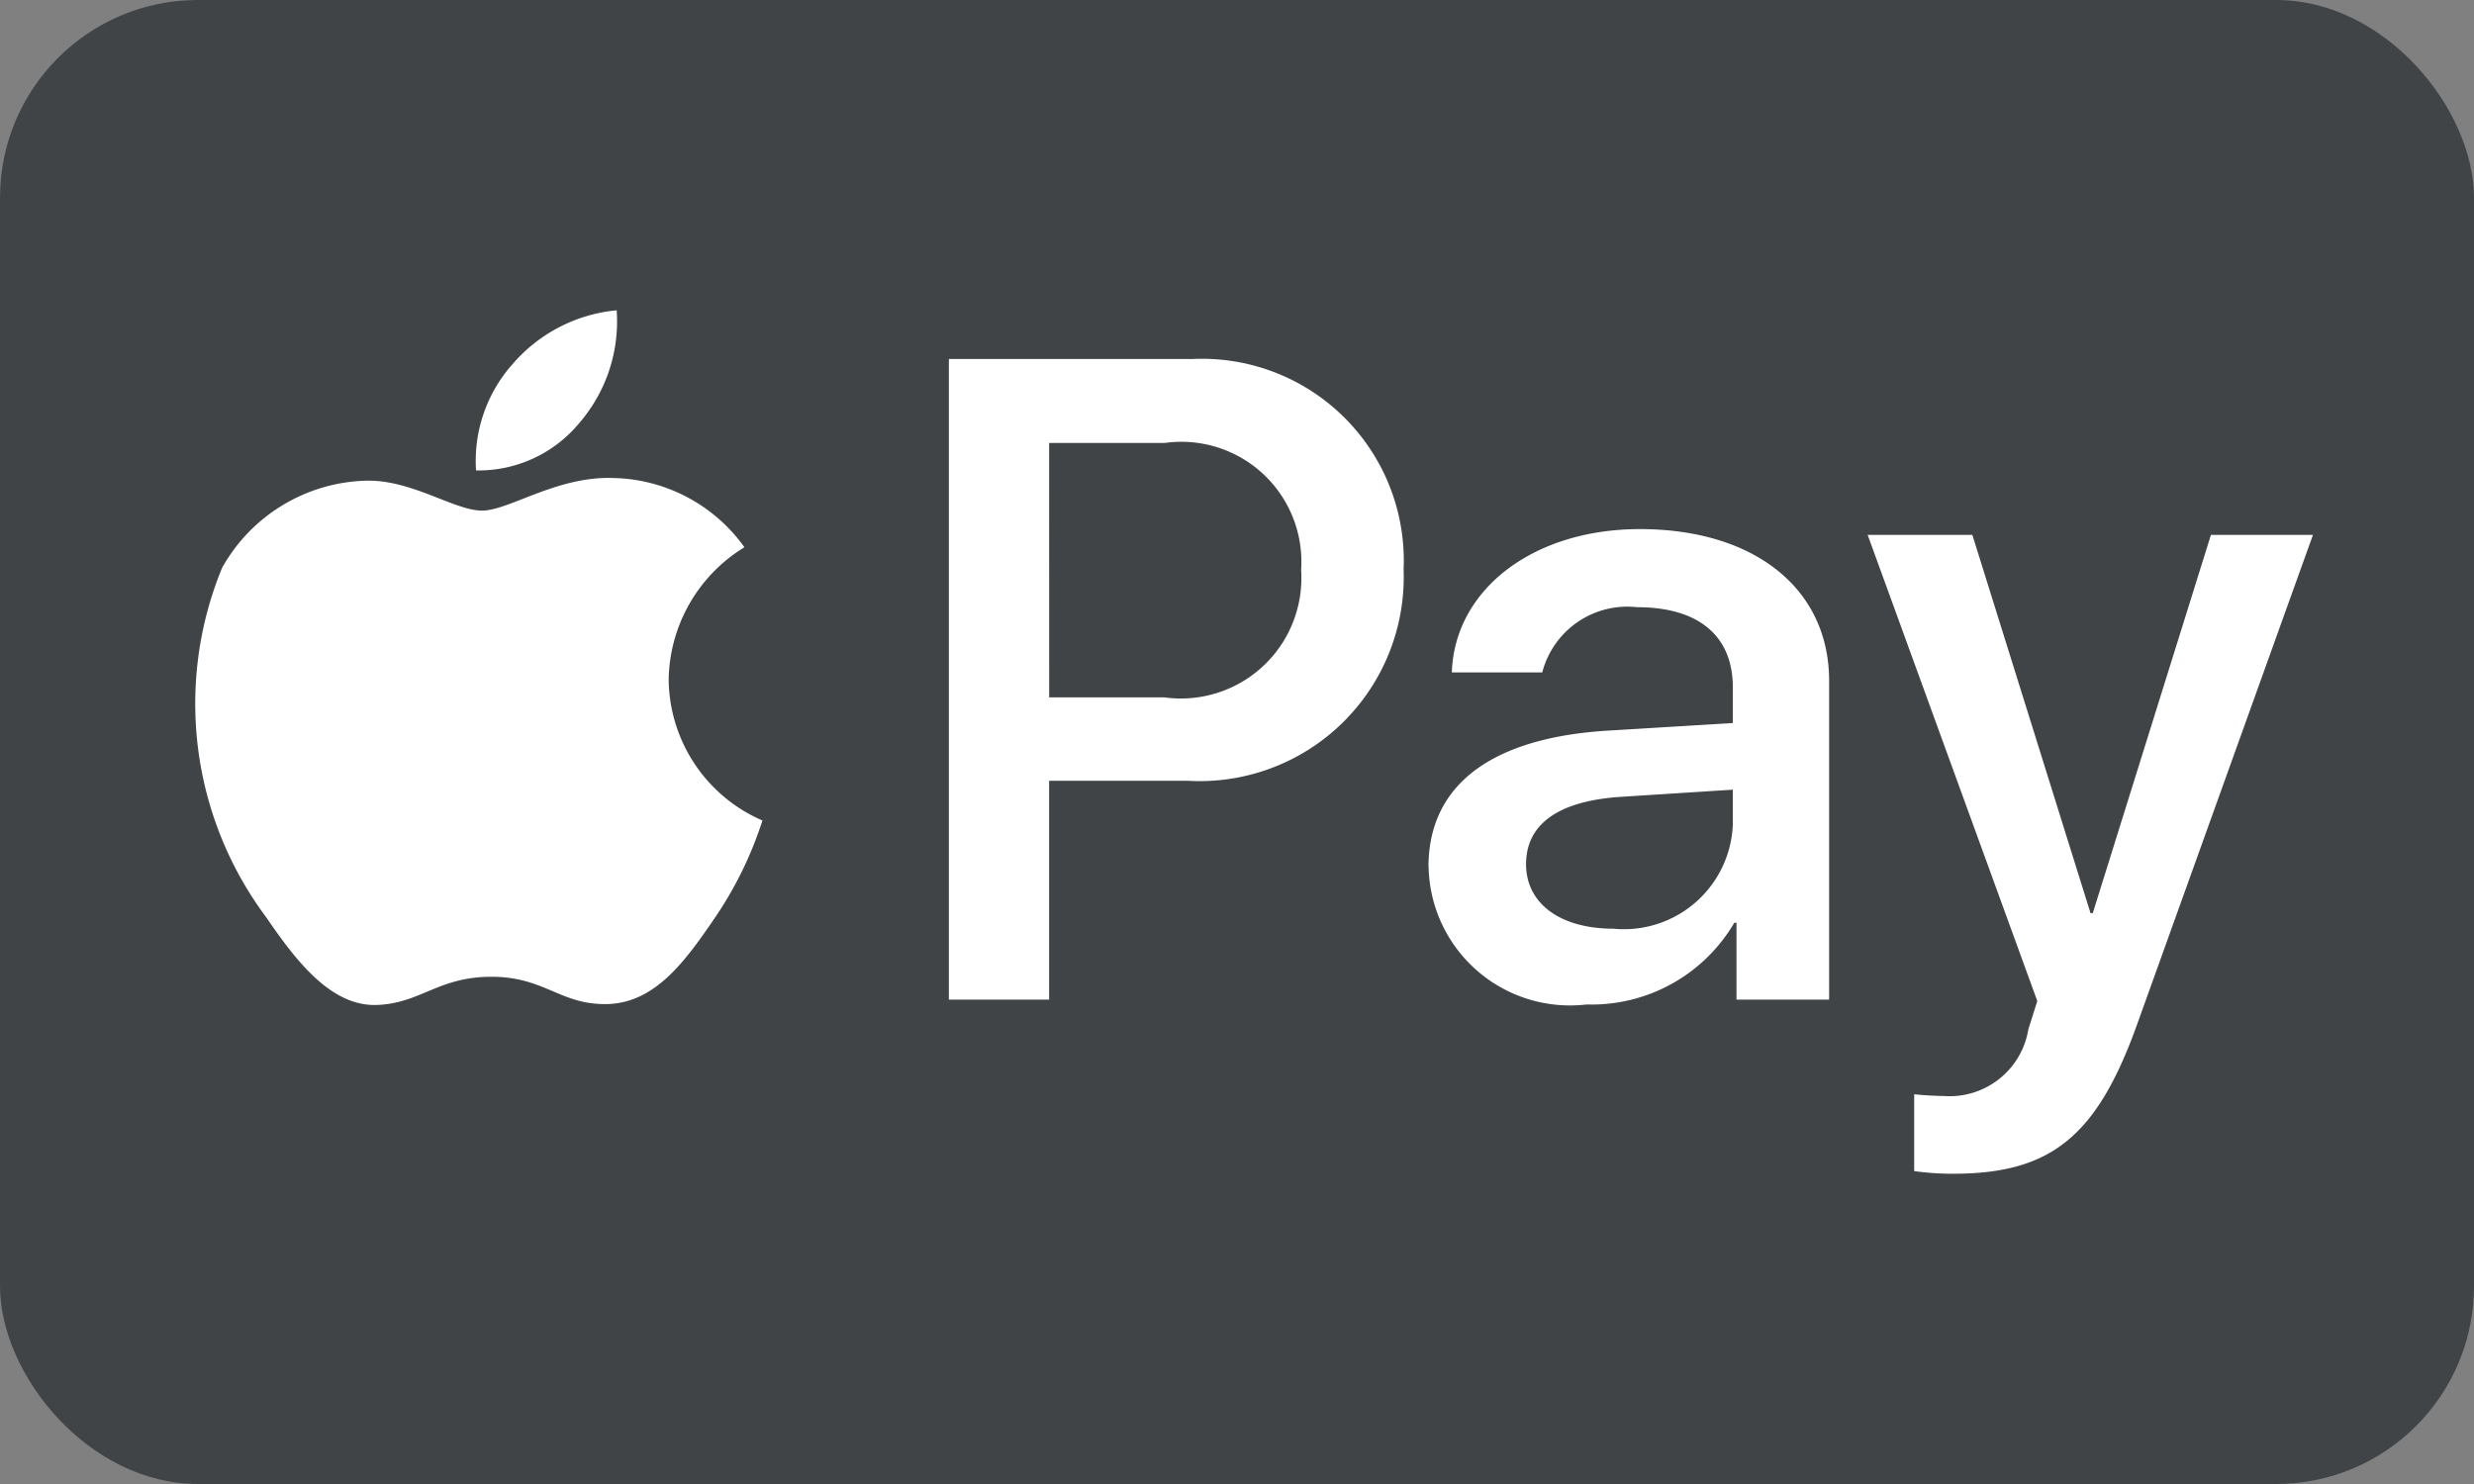
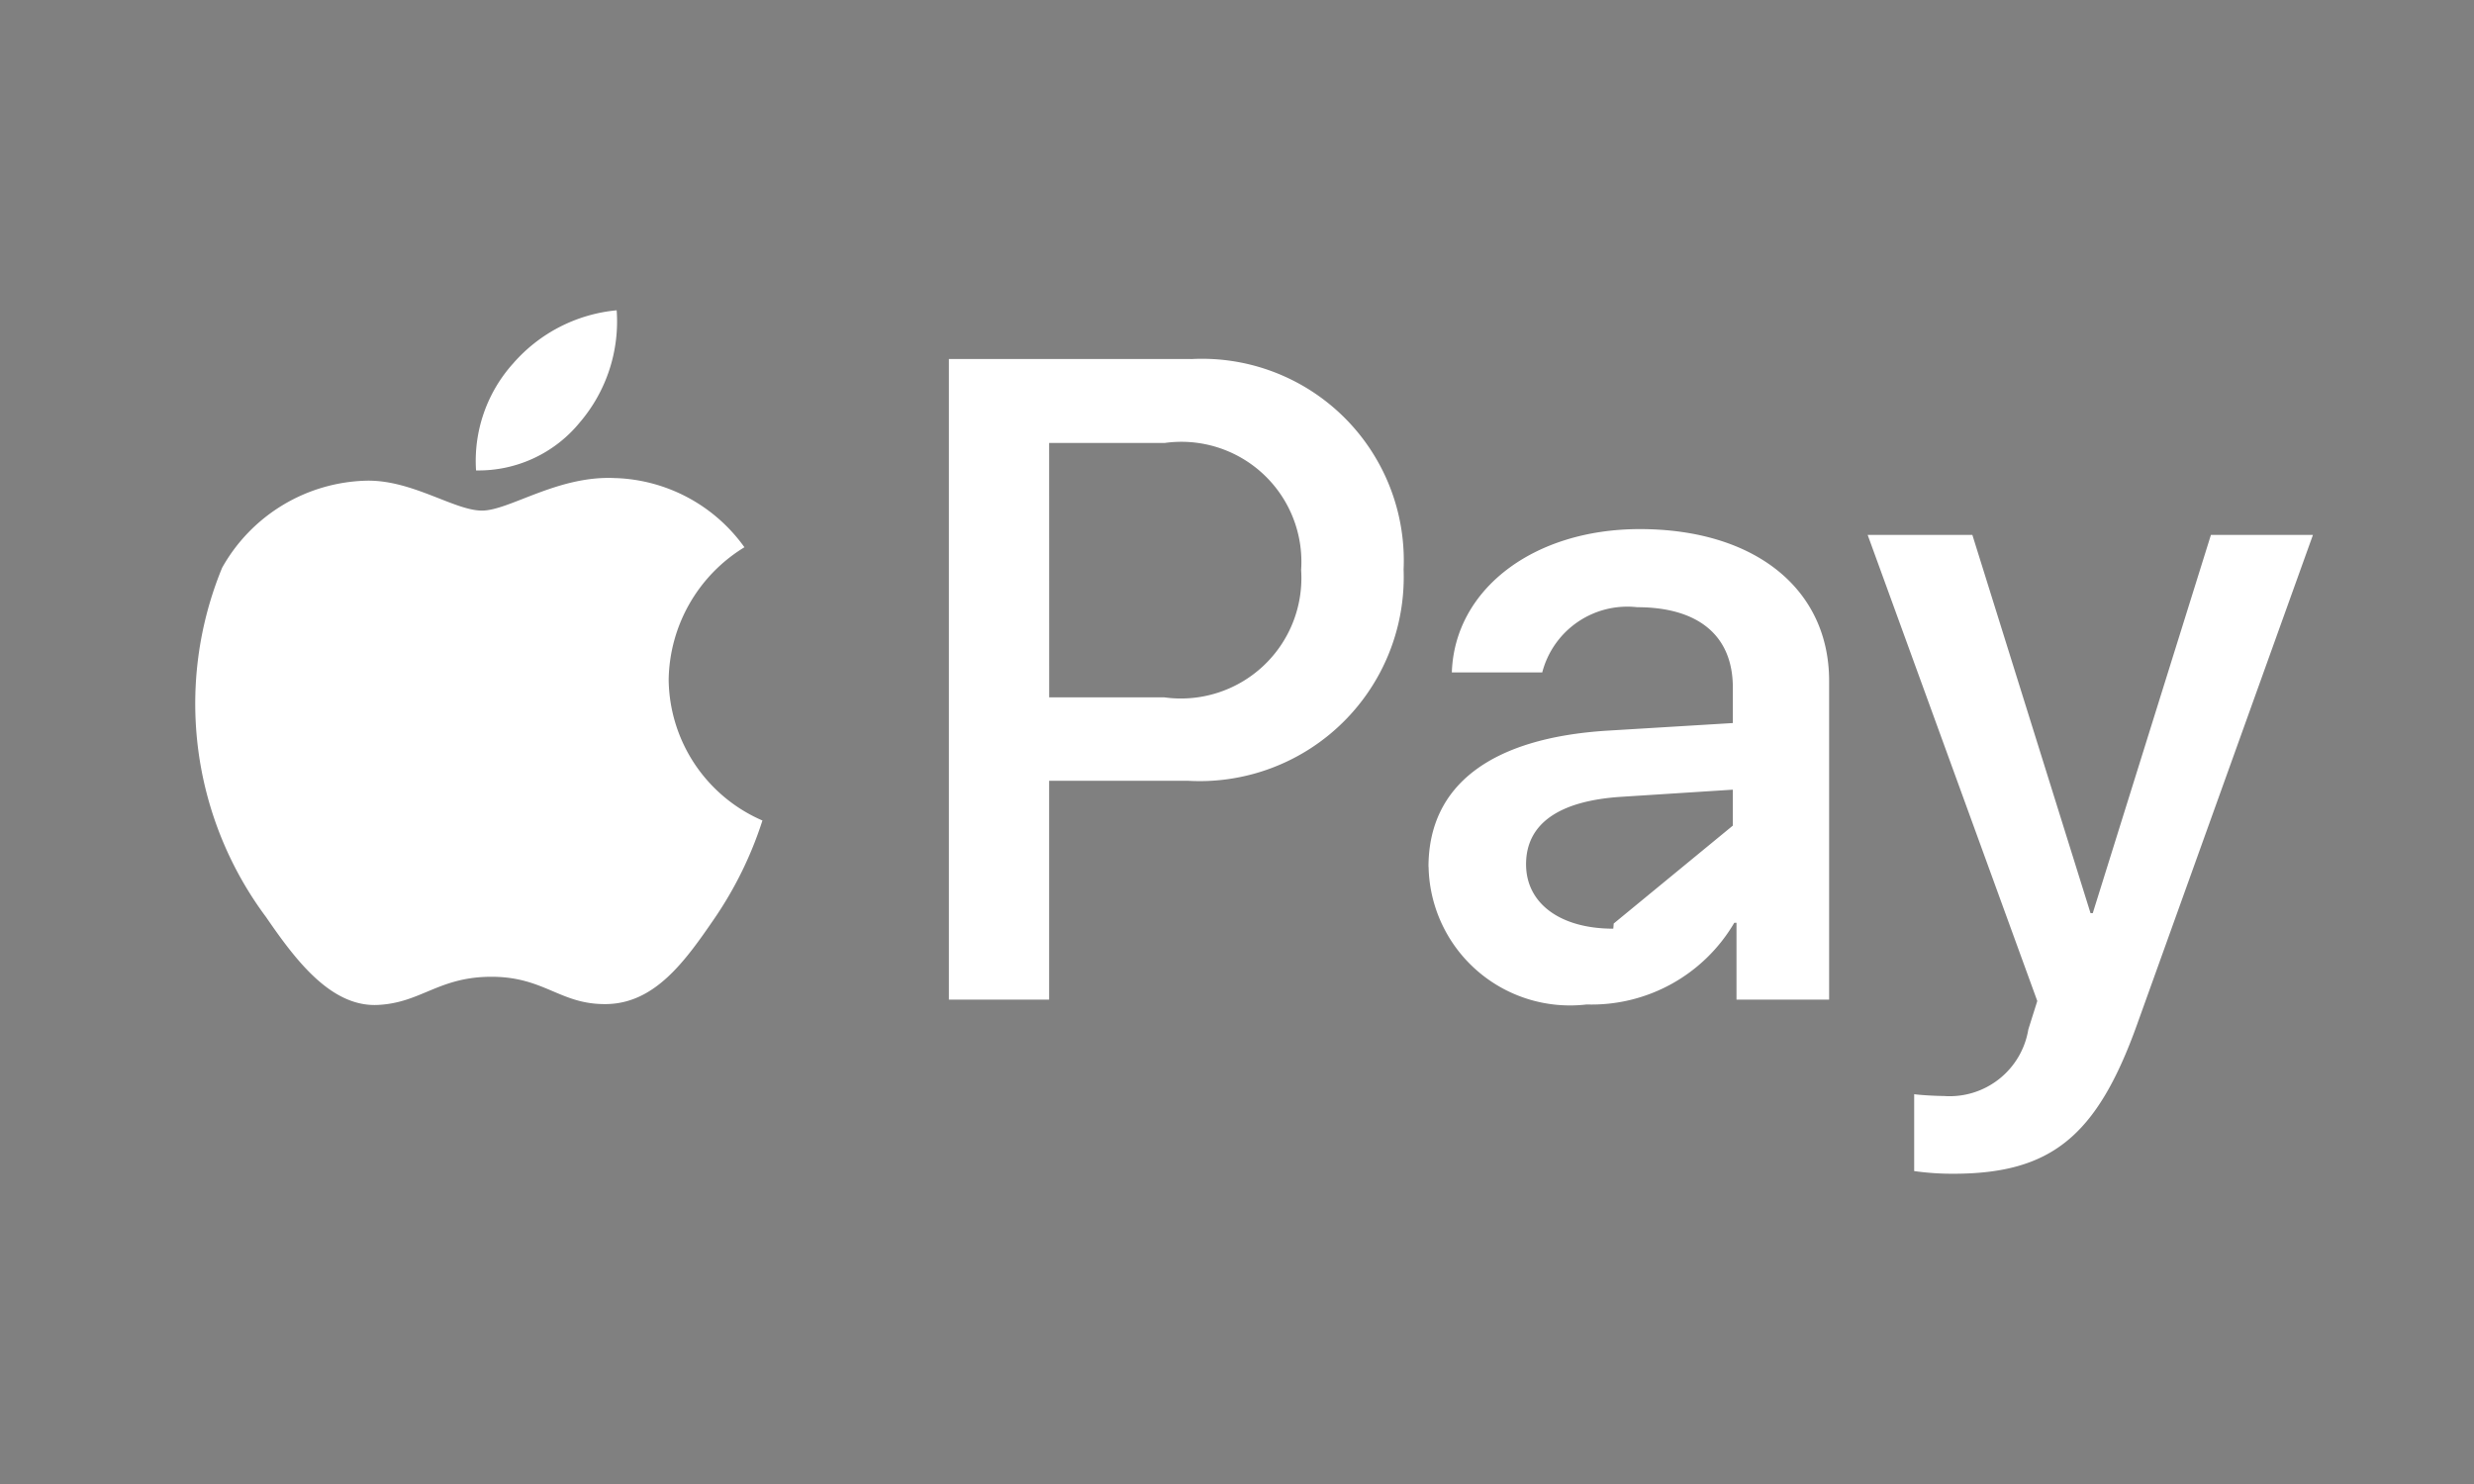
<svg xmlns="http://www.w3.org/2000/svg" viewBox="0 0 50 30">
  <rect x="0" y="0" width="50" height="30" fill="#808080" stroke="none" />
-   <rect fill="#404446" height="30" rx="4" width="50" />
-   <path d="m11.731 8.523a2.641 2.641 0 0 1 -2.11.987 2.944 2.944 0 0 1 .75-2.163 3.164 3.164 0 0 1 2.092-1.074 3.141 3.141 0 0 1 -.732 2.251zm.723 1.142h-0a3.34 3.34 0 0 1 2.591 1.398 3.193 3.193 0 0 0 -1.531 2.676 3.139 3.139 0 0 0 1.895 2.848 7.635 7.635 0 0 1 -.973 1.985c-.591.863-1.2 1.709-2.174 1.726-.939.017-1.252-.552-2.33-.552-1.078 0-1.426.535-2.313.57-.939.034-1.651-.915-2.243-1.778a7.218 7.218 0 0 1 -.887-7.06 3.44 3.44 0 0 1 2.921-1.761c.922-.017 1.774.605 2.331.605s1.547-.725 2.712-.656zm11.617-2.406a4.079 4.079 0 0 1 4.294 3.852q.011.2.002.401a4.125 4.125 0 0 1 -3.969 4.276q-.195.007-.391-.004h-2.804v4.424h-2.026v-12.95h4.893zm-2.867 6.838h2.324a2.435 2.435 0 0 0 2.768-2.575 2.426 2.426 0 0 0 -2.759-2.567h-2.334zm7.666 3.428c0-1.66 1.275-2.611 3.627-2.755l2.524-.153v-.718c0-1.05-.696-1.624-1.935-1.624a1.776 1.776 0 0 0 -1.917 1.319h-1.827c.055-1.678 1.646-2.898 3.799-2.898 2.315 0 3.826 1.202 3.826 3.069v6.443h-1.872v-1.553h-.045a3.343 3.343 0 0 1 -2.985 1.651 2.859 2.859 0 0 1 -3.174-2.504q-.016-.138-.019-.277zm6.15-.834v-.727l-2.252.144c-1.267.081-1.926.547-1.926 1.364 0 .79.687 1.302 1.763 1.302a2.203 2.203 0 0 0 2.407-1.978q.005-.052.008-.104zm3.666 6.981v-1.552c.127.018.434.036.597.036a1.611 1.611 0 0 0 1.71-1.346l.181-.574-3.428-9.422h2.116l2.388 7.646h.045l2.388-7.646h2.062l-3.555 9.898c-.814 2.271-1.746 3.016-3.718 3.016a5.533 5.533 0 0 1 -.787-.054z" fill="#fff" />
+   <path d="m11.731 8.523a2.641 2.641 0 0 1 -2.11.987 2.944 2.944 0 0 1 .75-2.163 3.164 3.164 0 0 1 2.092-1.074 3.141 3.141 0 0 1 -.732 2.251zm.723 1.142h-0a3.34 3.34 0 0 1 2.591 1.398 3.193 3.193 0 0 0 -1.531 2.676 3.139 3.139 0 0 0 1.895 2.848 7.635 7.635 0 0 1 -.973 1.985c-.591.863-1.2 1.709-2.174 1.726-.939.017-1.252-.552-2.33-.552-1.078 0-1.426.535-2.313.57-.939.034-1.651-.915-2.243-1.778a7.218 7.218 0 0 1 -.887-7.06 3.44 3.44 0 0 1 2.921-1.761c.922-.017 1.774.605 2.331.605s1.547-.725 2.712-.656zm11.617-2.406a4.079 4.079 0 0 1 4.294 3.852q.011.2.002.401a4.125 4.125 0 0 1 -3.969 4.276q-.195.007-.391-.004h-2.804v4.424h-2.026v-12.95h4.893zm-2.867 6.838h2.324a2.435 2.435 0 0 0 2.768-2.575 2.426 2.426 0 0 0 -2.759-2.567h-2.334zm7.666 3.428c0-1.66 1.275-2.611 3.627-2.755l2.524-.153v-.718c0-1.05-.696-1.624-1.935-1.624a1.776 1.776 0 0 0 -1.917 1.319h-1.827c.055-1.678 1.646-2.898 3.799-2.898 2.315 0 3.826 1.202 3.826 3.069v6.443h-1.872v-1.553h-.045a3.343 3.343 0 0 1 -2.985 1.651 2.859 2.859 0 0 1 -3.174-2.504q-.016-.138-.019-.277zm6.15-.834v-.727l-2.252.144c-1.267.081-1.926.547-1.926 1.364 0 .79.687 1.302 1.763 1.302q.005-.052.008-.104zm3.666 6.981v-1.552c.127.018.434.036.597.036a1.611 1.611 0 0 0 1.71-1.346l.181-.574-3.428-9.422h2.116l2.388 7.646h.045l2.388-7.646h2.062l-3.555 9.898c-.814 2.271-1.746 3.016-3.718 3.016a5.533 5.533 0 0 1 -.787-.054z" fill="#fff" />
</svg>